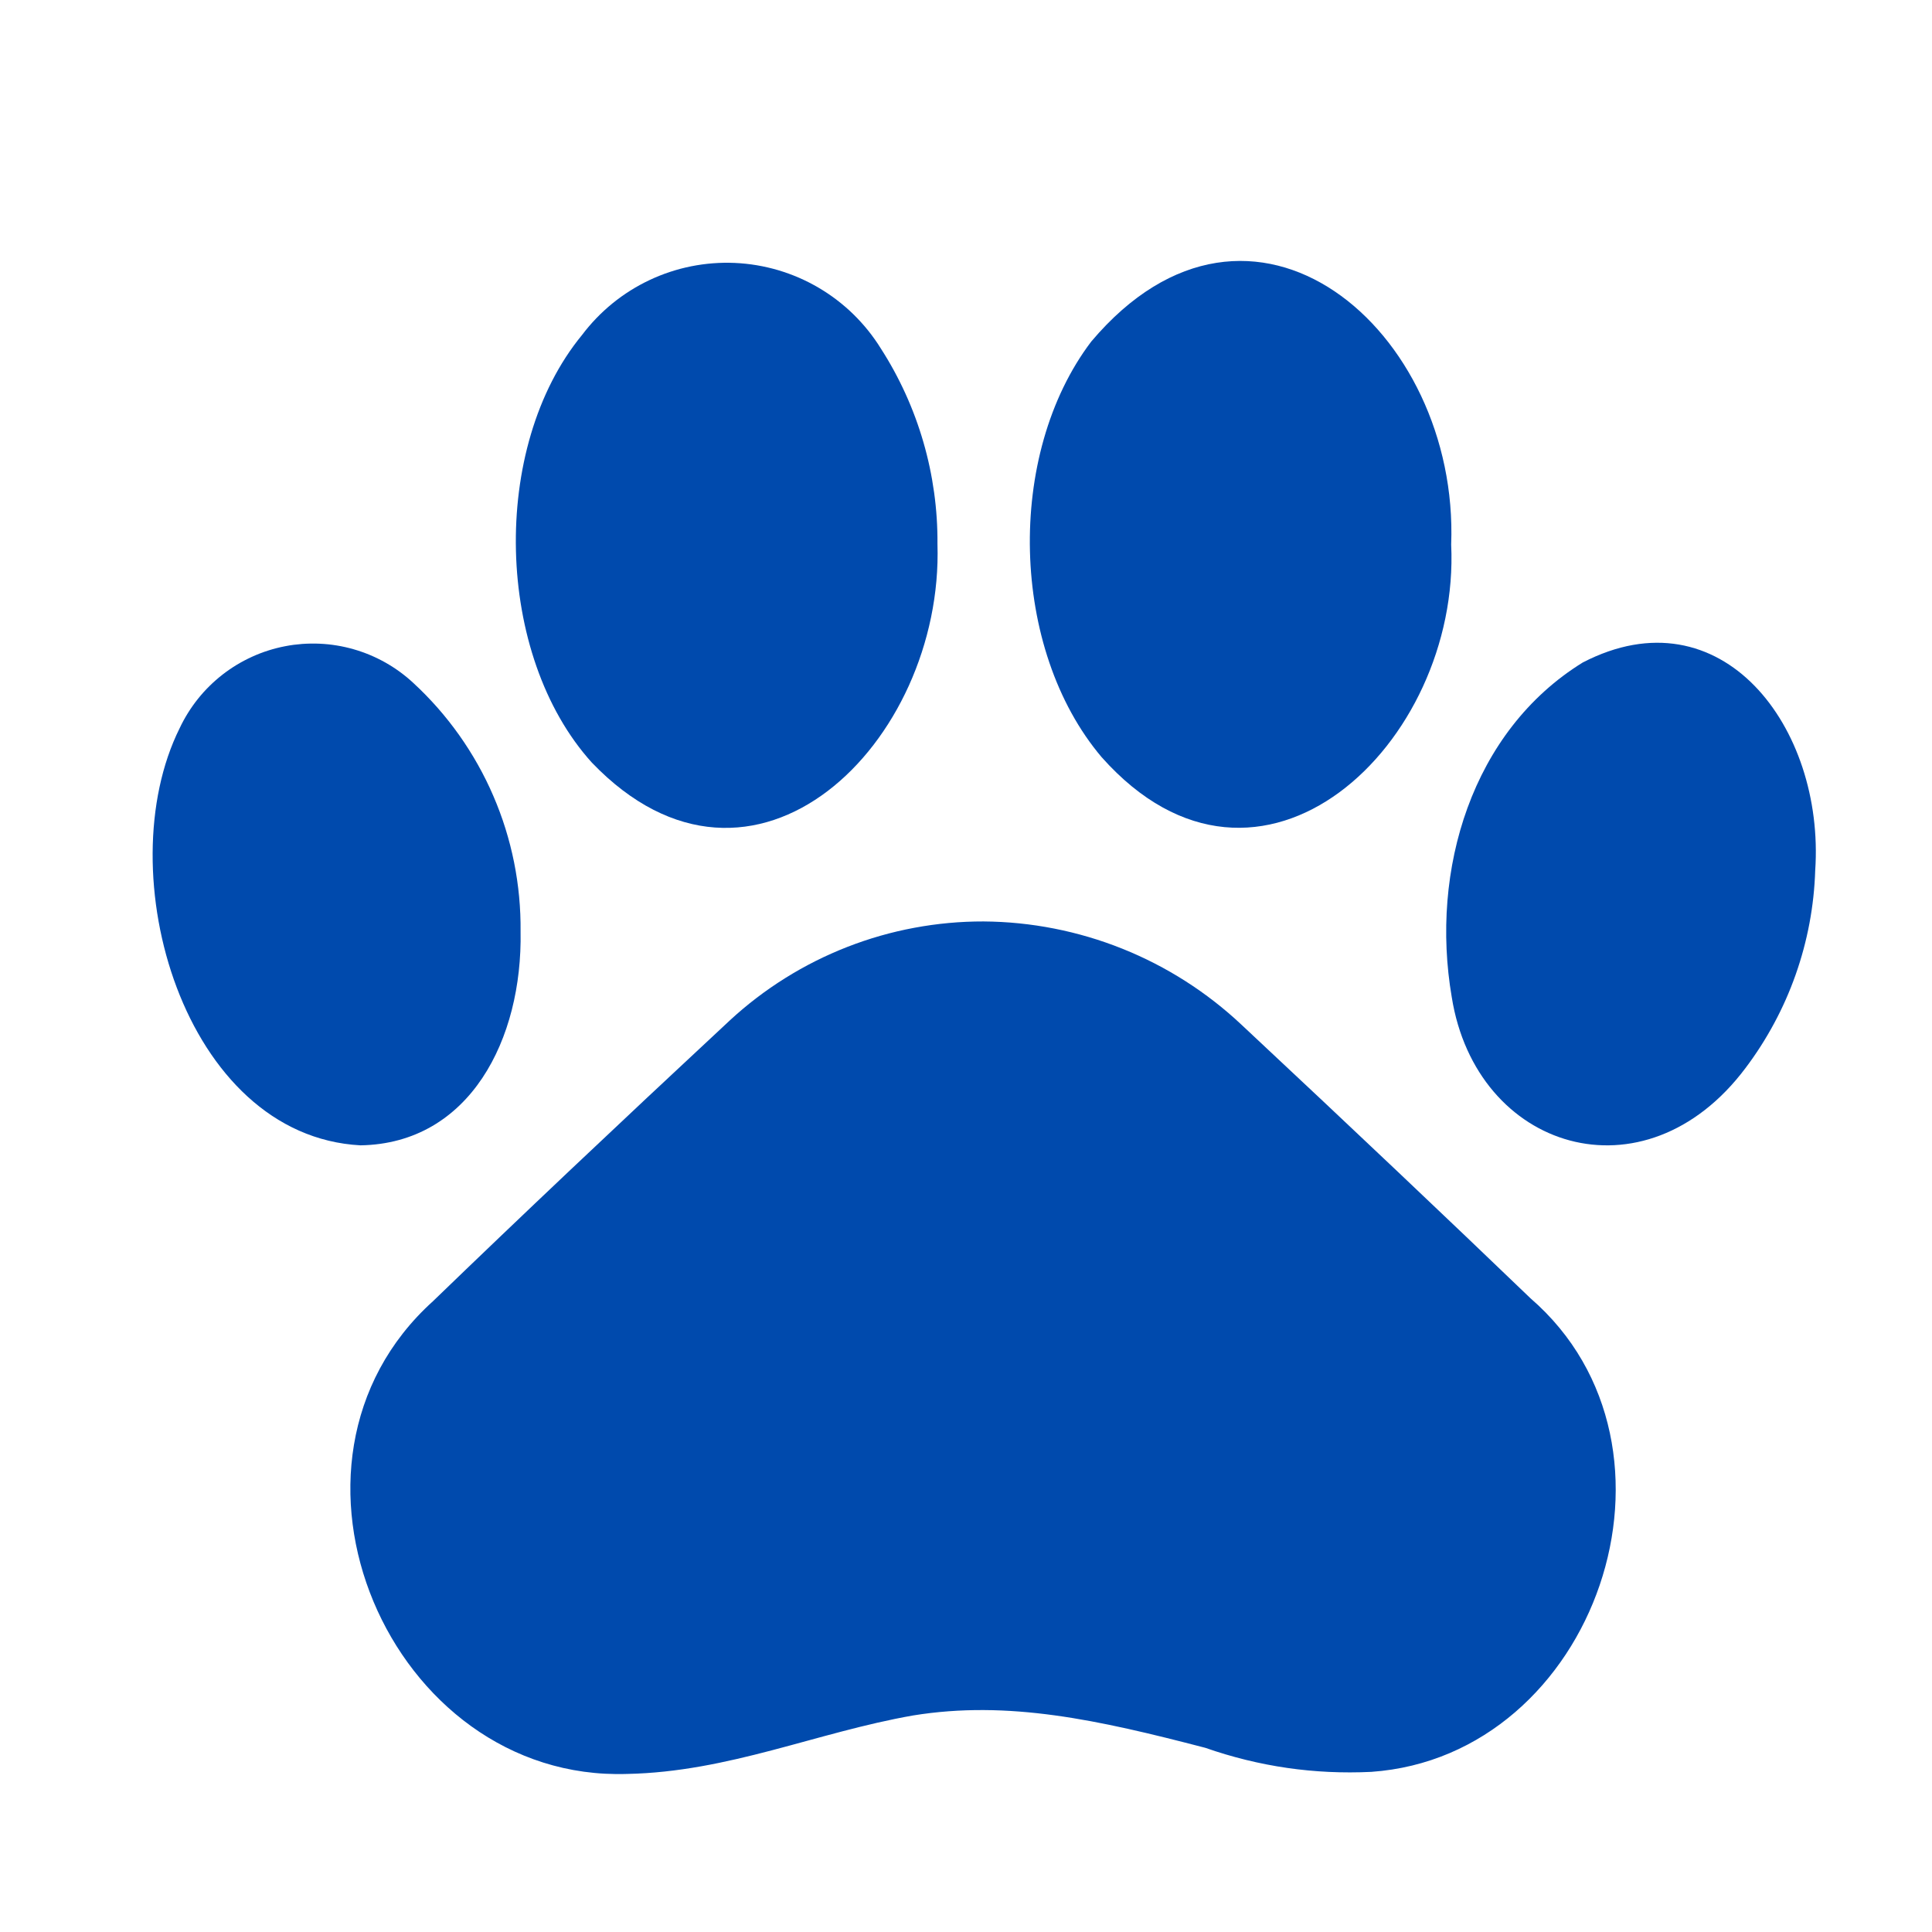
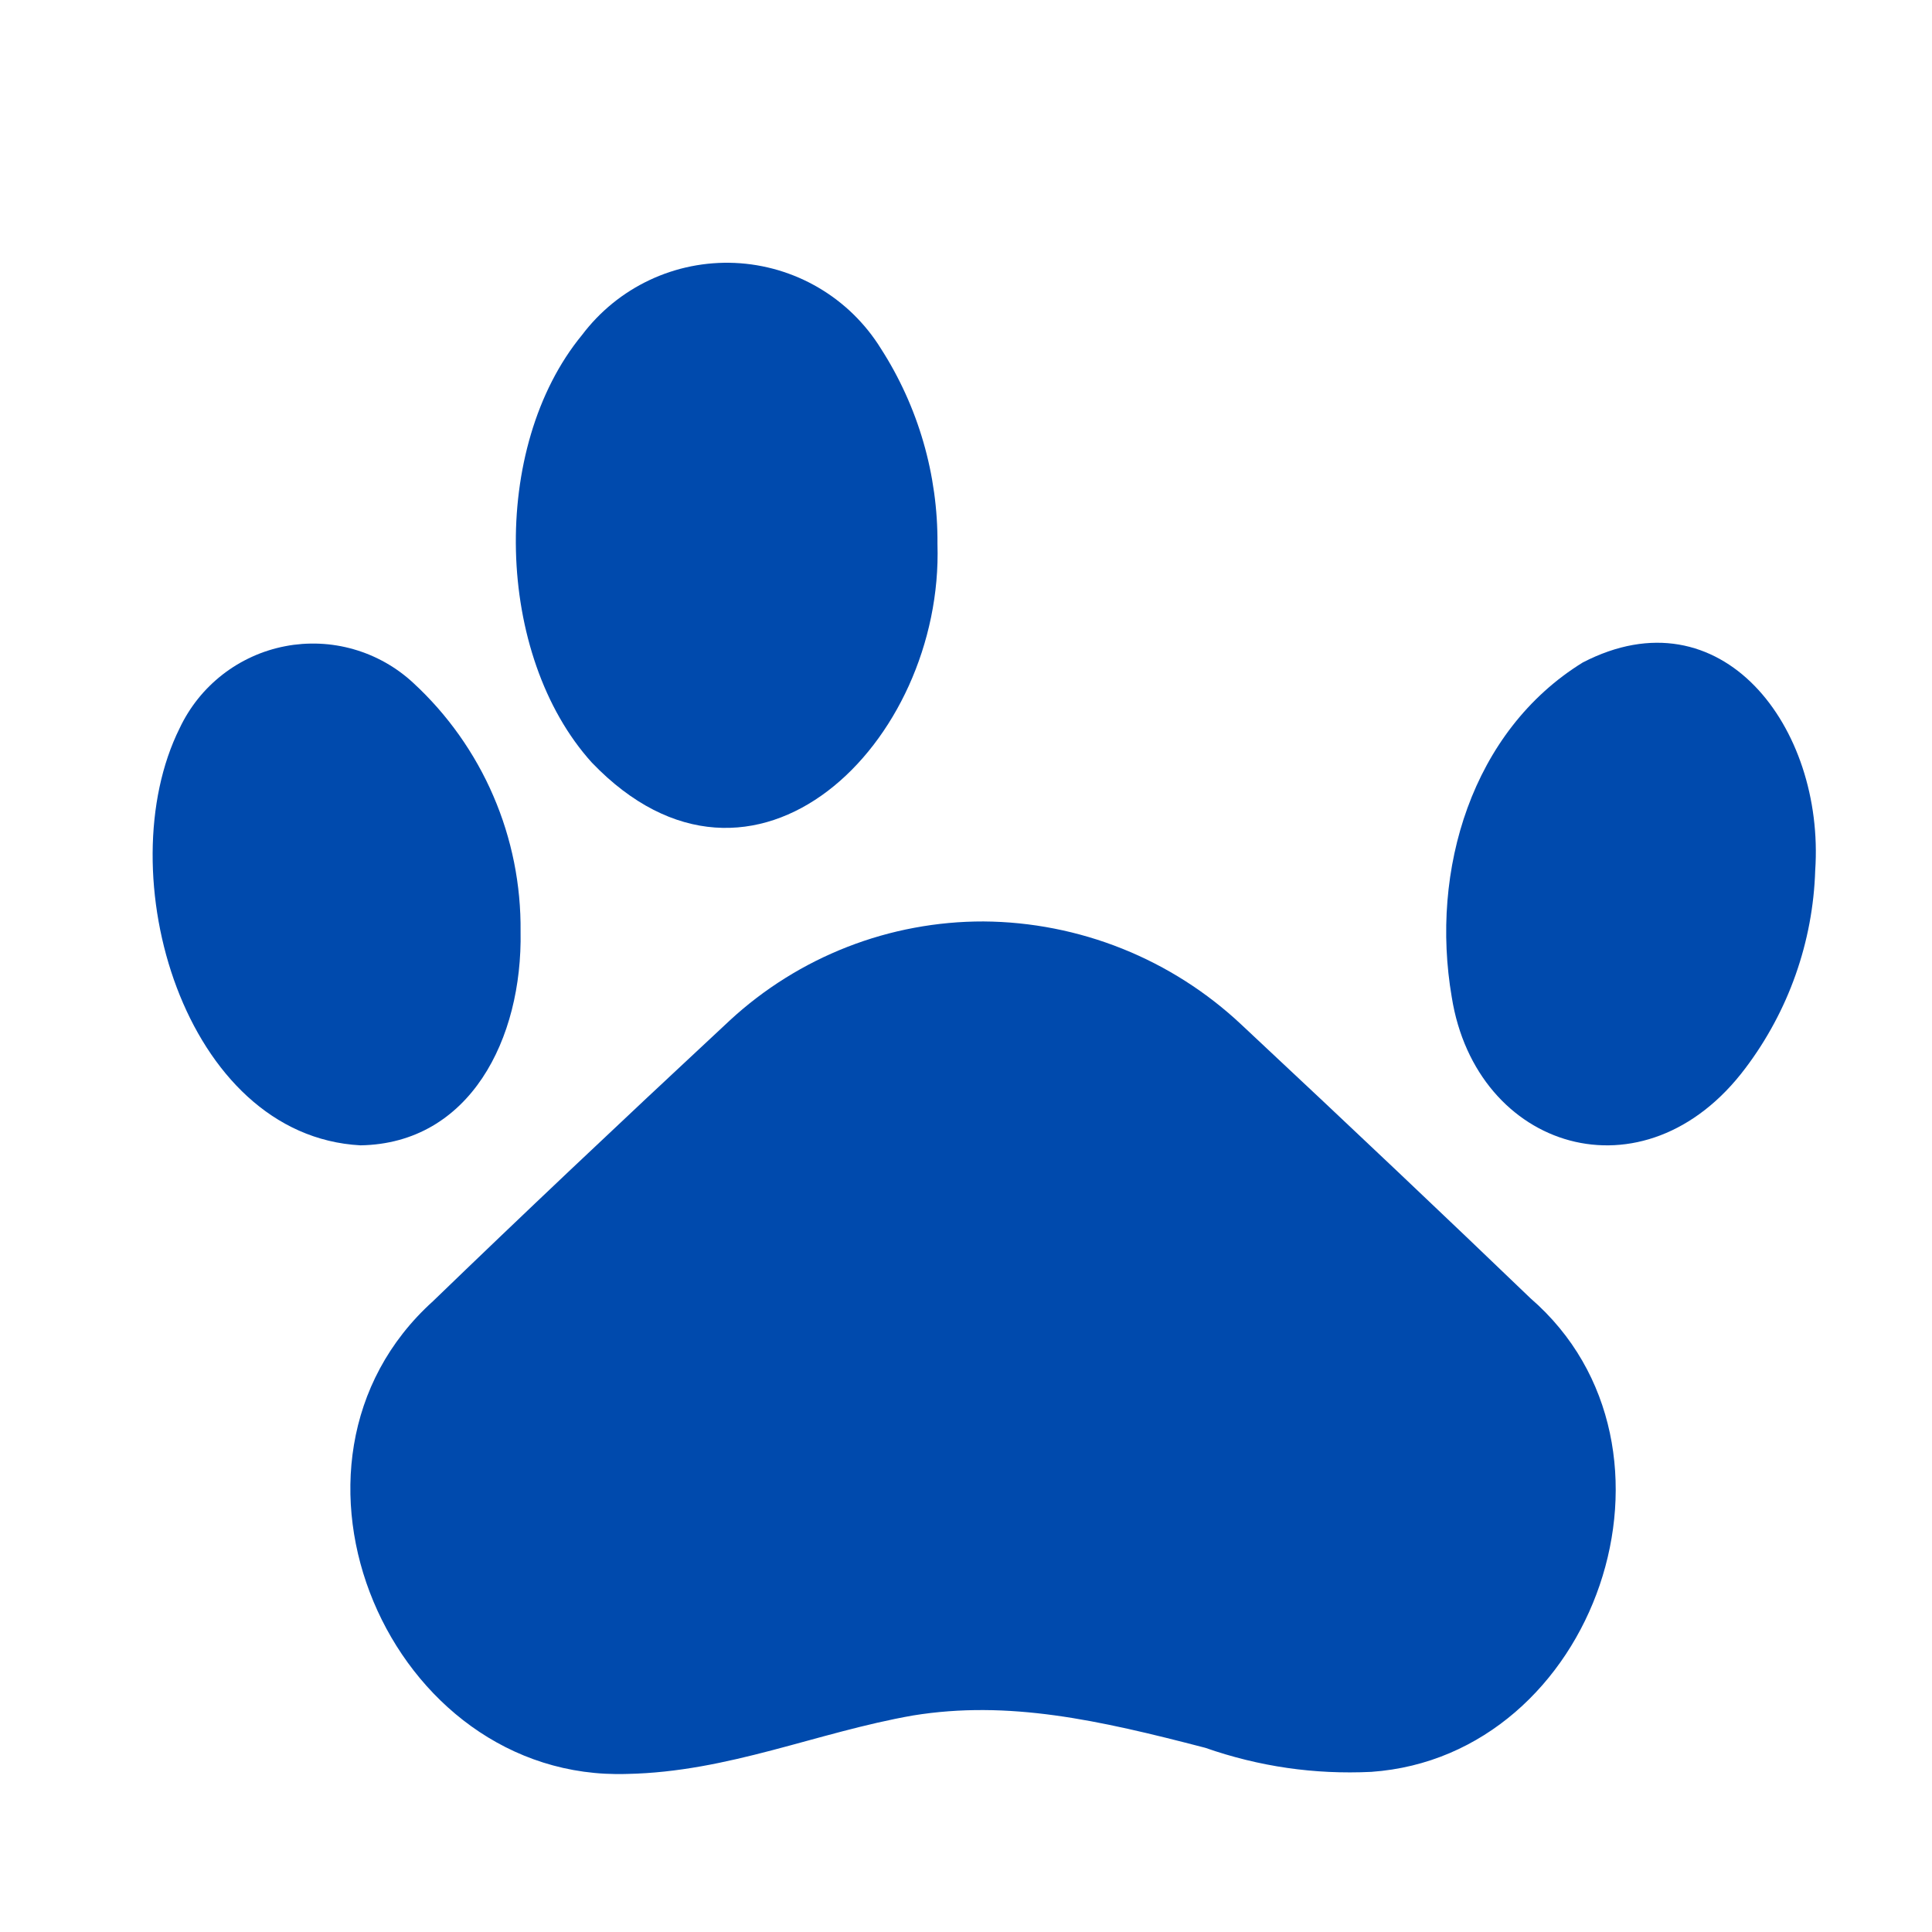
<svg xmlns="http://www.w3.org/2000/svg" version="1.0" preserveAspectRatio="xMidYMid meet" height="500" viewBox="0 0 375 375" zoomAndPan="magnify" width="500">
  <defs>
    <filter id="717853ca73" height="100%" width="100%" y="0%" x="0%">
      <feColorMatrix color-interpolation-filters="sRGB" values="0 0 0 0 1 0 0 0 0 1 0 0 0 0 1 0 0 0 1 0" />
    </filter>
    <clipPath id="c2313ef385">
      <path clip-rule="nonzero" d="M 262 254 L 270 254 L 270 258 L 262 258 Z M 262 254" />
    </clipPath>
    <clipPath id="3e7f41ded7">
      <path clip-rule="nonzero" d="M 267.102 260.238 L 262.512 257.66 L 265.117 253.027 L 269.707 255.602 Z M 267.102 260.238" />
    </clipPath>
    <clipPath id="37905fc397">
      <path clip-rule="nonzero" d="M 268.93 256.664 C 265 255.367 262.629 257.668 262.547 257.621 C 262.512 257.488 265.059 254.492 266.27 254.262 C 267.352 254.074 269.359 255.316 269.496 255.844 C 269.562 256.109 268.93 256.664 268.93 256.664" />
    </clipPath>
    <mask id="e6a0b7b74b">
      <g filter="url(#717853ca73)">
        <rect fill-opacity="0.32" height="450" y="-37.5" fill="#000000" width="450" x="-37.5" />
      </g>
    </mask>
    <clipPath id="15c16beaaf">
      <path clip-rule="nonzero" d="M 0.32 0 L 7.762 0 L 7.762 3.762 L 0.32 3.762 Z M 0.32 0" />
    </clipPath>
    <clipPath id="5cc6e45e4f">
      <path clip-rule="nonzero" d="M 5.102 6.238 L 0.512 3.66 L 3.117 -0.973 L 7.707 1.602 Z M 5.102 6.238" />
    </clipPath>
    <clipPath id="24cc0c7a66">
-       <path clip-rule="nonzero" d="M 6.93 2.664 C 3 1.367 0.629 3.668 0.547 3.621 C 0.512 3.488 3.059 0.492 4.27 0.262 C 5.352 0.074 7.359 1.316 7.496 1.844 C 7.562 2.109 6.93 2.664 6.93 2.664" />
-     </clipPath>
+       </clipPath>
    <clipPath id="b8bb2d850f">
      <rect height="4" y="0" width="8" x="0" />
    </clipPath>
    <clipPath id="f61a35732a">
      <path clip-rule="nonzero" d="M 257 251 L 274 251 L 274 259 L 257 259 Z M 257 251" />
    </clipPath>
    <clipPath id="7cda39ead0">
      <path clip-rule="nonzero" d="M 266.672 264.766 L 257.426 257.984 L 264.699 248.062 L 273.945 254.844 Z M 266.672 264.766" />
    </clipPath>
    <clipPath id="43ef4a41f2">
      <path clip-rule="nonzero" d="M 272.781 256.066 C 268.684 252.535 267.219 252.73 265.941 252.957 C 264.496 253.27 262.812 254.043 261.379 254.895 C 260.059 255.727 257.633 258.07 257.566 258.02 C 257.434 257.922 259.148 255.586 260.336 254.66 C 261.855 253.555 264.152 252.492 265.949 252.117 C 267.461 251.852 269.121 251.797 270.328 252.363 C 271.531 252.934 273.52 254.918 273.414 255.477 C 273.395 255.777 272.781 256.066 272.781 256.066" />
    </clipPath>
    <mask id="30462c100a">
      <g filter="url(#717853ca73)">
        <rect fill-opacity="0.32" height="450" y="-37.5" fill="#000000" width="450" x="-37.5" />
      </g>
    </mask>
    <clipPath id="1dc2391e91">
-       <path clip-rule="nonzero" d="M 0.281 0.762 L 16.602 0.762 L 16.602 7.238 L 0.281 7.238 Z M 0.281 0.762" />
-     </clipPath>
+       </clipPath>
    <clipPath id="af1117f17b">
-       <path clip-rule="nonzero" d="M 9.672 13.766 L 0.426 6.984 L 7.699 -2.938 L 16.945 3.844 Z M 9.672 13.766" />
+       <path clip-rule="nonzero" d="M 9.672 13.766 L 0.426 6.984 L 16.945 3.844 Z M 9.672 13.766" />
    </clipPath>
    <clipPath id="e501f681ee">
      <path clip-rule="nonzero" d="M 15.781 5.066 C 11.684 1.535 10.219 1.73 8.941 1.957 C 7.496 2.27 5.812 3.043 4.379 3.895 C 3.059 4.727 0.633 7.07 0.566 7.02 C 0.434 6.922 2.148 4.586 3.336 3.66 C 4.855 2.555 7.152 1.492 8.949 1.117 C 10.461 0.852 12.121 0.797 13.328 1.363 C 14.531 1.934 16.52 3.918 16.414 4.477 C 16.395 4.777 15.781 5.066 15.781 5.066" />
    </clipPath>
    <clipPath id="d4488a6445">
      <rect height="8" y="0" width="17" x="0" />
    </clipPath>
  </defs>
  <g clip-path="url(#c2313ef385)">
    <g clip-path="url(#3e7f41ded7)">
      <g clip-path="url(#37905fc397)">
        <g mask="url(#e6a0b7b74b)">
          <g transform="matrix(1, 0, 0, 1, 262, 254)">
            <g clip-path="url(#b8bb2d850f)">
              <g clip-path="url(#15c16beaaf)">
                <g clip-path="url(#5cc6e45e4f)">
                  <g clip-path="url(#24cc0c7a66)">
                    <path fill-rule="nonzero" fill-opacity="1" d="M 6.422 11.461 L -4.766 5.18 L 1.543 -6.055 L 12.73 0.227 Z M 6.422 11.461" fill="#000000" />
                  </g>
                </g>
              </g>
            </g>
          </g>
        </g>
      </g>
    </g>
  </g>
  <g clip-path="url(#f61a35732a)">
    <g clip-path="url(#7cda39ead0)">
      <g clip-path="url(#43ef4a41f2)">
        <g mask="url(#30462c100a)">
          <g transform="matrix(1, 0, 0, 1, 257, 251)">
            <g clip-path="url(#d4488a6445)">
              <g clip-path="url(#1dc2391e91)">
                <g clip-path="url(#af1117f17b)">
                  <g clip-path="url(#e501f681ee)">
-                     <path fill-rule="nonzero" fill-opacity="1" d="M 10.277 18.371 L -4.152 7.789 L 7.051 -7.488 L 21.484 3.094 Z M 10.277 18.371" fill="#000000" />
-                   </g>
+                     </g>
                </g>
              </g>
            </g>
          </g>
        </g>
      </g>
    </g>
  </g>
  <path fill-rule="nonzero" fill-opacity="1" d="M 181.961 105.598 C 181.988 102.25 181.77 98.918 181.312 95.602 C 180.852 92.285 180.16 89.02 179.227 85.805 C 178.293 82.59 177.137 79.457 175.75 76.41 C 174.363 73.363 172.766 70.43 170.953 67.617 C 170.578 67.012 170.188 66.418 169.773 65.84 C 169.363 65.258 168.934 64.691 168.488 64.137 C 168.043 63.582 167.582 63.043 167.102 62.516 C 166.625 61.988 166.133 61.477 165.621 60.98 C 165.113 60.484 164.59 60.004 164.051 59.539 C 163.512 59.078 162.957 58.629 162.395 58.199 C 161.828 57.766 161.25 57.352 160.66 56.957 C 160.066 56.562 159.465 56.184 158.852 55.824 C 158.238 55.465 157.613 55.125 156.98 54.801 C 156.344 54.48 155.703 54.18 155.051 53.895 C 154.398 53.613 153.734 53.352 153.066 53.109 C 152.398 52.867 151.723 52.645 151.043 52.441 C 150.359 52.242 149.672 52.059 148.98 51.902 C 148.285 51.742 147.59 51.602 146.887 51.484 C 146.188 51.367 145.48 51.27 144.773 51.195 C 144.066 51.121 143.359 51.066 142.648 51.035 C 141.938 51.004 141.227 50.996 140.516 51.004 C 139.805 51.016 139.094 51.051 138.383 51.105 C 137.676 51.16 136.969 51.234 136.266 51.332 C 135.559 51.43 134.859 51.547 134.16 51.688 C 133.465 51.828 132.773 51.988 132.082 52.168 C 131.395 52.352 130.715 52.555 130.039 52.777 C 129.363 53 128.695 53.242 128.035 53.508 C 127.375 53.77 126.723 54.055 126.078 54.359 C 125.438 54.66 124.805 54.984 124.18 55.324 C 123.555 55.668 122.941 56.027 122.34 56.406 C 121.738 56.785 121.148 57.18 120.57 57.594 C 119.992 58.012 119.43 58.441 118.875 58.891 C 118.324 59.34 117.789 59.805 117.266 60.285 C 116.742 60.766 116.23 61.266 115.738 61.777 C 115.246 62.289 114.77 62.816 114.309 63.355 C 113.844 63.898 113.402 64.453 112.973 65.02 C 95.043 86.809 96.059 127.199 114.875 148.016 C 146.277 180.758 183.172 144.137 181.961 105.598 Z M 181.961 105.598" fill="#004aad" />
  <path fill-rule="nonzero" fill-opacity="1" d="M 101.043 180.809 C 101.066 178.555 100.973 176.305 100.762 174.059 C 100.551 171.812 100.223 169.582 99.781 167.371 C 99.336 165.156 98.777 162.977 98.105 160.82 C 97.434 158.668 96.648 156.555 95.754 154.484 C 94.863 152.41 93.863 150.391 92.758 148.426 C 91.652 146.457 90.449 144.555 89.145 142.711 C 87.84 140.871 86.445 139.102 84.957 137.406 C 83.469 135.715 81.895 134.102 80.234 132.57 C 79.824 132.188 79.406 131.82 78.973 131.461 C 78.539 131.105 78.098 130.762 77.645 130.43 C 77.195 130.102 76.734 129.781 76.262 129.48 C 75.789 129.176 75.312 128.887 74.824 128.609 C 74.336 128.336 73.84 128.074 73.336 127.828 C 72.832 127.582 72.324 127.352 71.809 127.133 C 71.289 126.918 70.766 126.715 70.238 126.531 C 69.711 126.344 69.176 126.176 68.637 126.02 C 68.098 125.867 67.559 125.727 67.012 125.605 C 66.465 125.48 65.914 125.375 65.359 125.285 C 64.809 125.195 64.254 125.121 63.695 125.062 C 63.137 125.008 62.578 124.965 62.02 124.941 C 61.461 124.918 60.898 124.906 60.34 124.918 C 59.777 124.926 59.219 124.949 58.66 124.988 C 58.102 125.031 57.547 125.09 56.988 125.16 C 56.434 125.234 55.883 125.324 55.332 125.434 C 54.781 125.539 54.234 125.66 53.691 125.801 C 53.148 125.938 52.609 126.09 52.078 126.262 C 51.543 126.43 51.016 126.617 50.492 126.816 C 49.969 127.02 49.453 127.234 48.941 127.469 C 48.43 127.699 47.93 127.945 47.434 128.207 C 46.938 128.465 46.449 128.742 45.969 129.031 C 45.488 129.32 45.02 129.625 44.559 129.941 C 44.094 130.258 43.645 130.59 43.199 130.934 C 42.758 131.277 42.328 131.633 41.906 132.004 C 41.484 132.371 41.074 132.754 40.676 133.148 C 40.273 133.539 39.887 133.945 39.512 134.359 C 39.137 134.777 38.773 135.203 38.426 135.641 C 38.074 136.078 37.738 136.523 37.414 136.984 C 37.09 137.441 36.781 137.906 36.484 138.383 C 36.188 138.855 35.906 139.34 35.637 139.832 C 35.367 140.324 35.113 140.824 34.875 141.332 C 20.875 169.453 35.656 220.477 69.977 222.309 C 91.215 221.953 101.43 201.652 101.043 180.809 Z M 101.043 180.809" fill="#004aad" />
  <path fill-rule="nonzero" fill-opacity="1" d="M 297.059 251.988 C 280.922 236.484 263.113 219.598 240.98 198.906 C 237.617 195.746 233.992 192.922 230.102 190.441 C 226.211 187.957 222.121 185.859 217.836 184.141 C 213.551 182.426 209.145 181.125 204.613 180.234 C 200.086 179.344 195.512 178.883 190.895 178.852 C 186.375 178.844 181.895 179.254 177.453 180.086 C 173.008 180.914 168.684 182.152 164.473 183.793 C 160.262 185.438 156.238 187.453 152.406 189.852 C 148.574 192.246 144.996 194.977 141.676 198.043 C 119.312 218.852 100.984 236.199 84.039 252.566 C 49.113 284.105 75.586 345.844 121.734 344.32 C 141.426 343.926 158.492 336.254 177.238 332.969 C 195.738 329.969 213.145 333.832 233.949 339.25 C 244.387 342.898 255.125 344.453 266.168 343.918 C 309.758 340.859 330.5 280.93 297.059 251.988 Z M 297.059 251.988" fill="#004aad" />
  <path fill-rule="nonzero" fill-opacity="1" d="M 307.203 128.594 C 285.68 141.891 277.555 168.91 281.785 193.547 C 286.508 223.238 319.18 233.449 338.789 207.324 C 340.871 204.566 342.727 201.668 344.359 198.625 C 345.996 195.586 347.387 192.438 348.535 189.18 C 349.684 185.922 350.578 182.598 351.215 179.203 C 351.852 175.812 352.223 172.387 352.332 168.938 C 354.207 141.184 334.129 114.645 307.203 128.594 Z M 307.203 128.594" fill="#004aad" />
-   <path fill-rule="nonzero" fill-opacity="1" d="M 281.672 105.711 C 283.258 64.059 243 29.367 211.816 66.289 C 195.152 88.25 196.066 126.012 213.836 146.977 C 244.586 181.547 283.504 144.324 281.672 105.711 Z M 281.672 105.711" fill="#004aad" />
</svg>